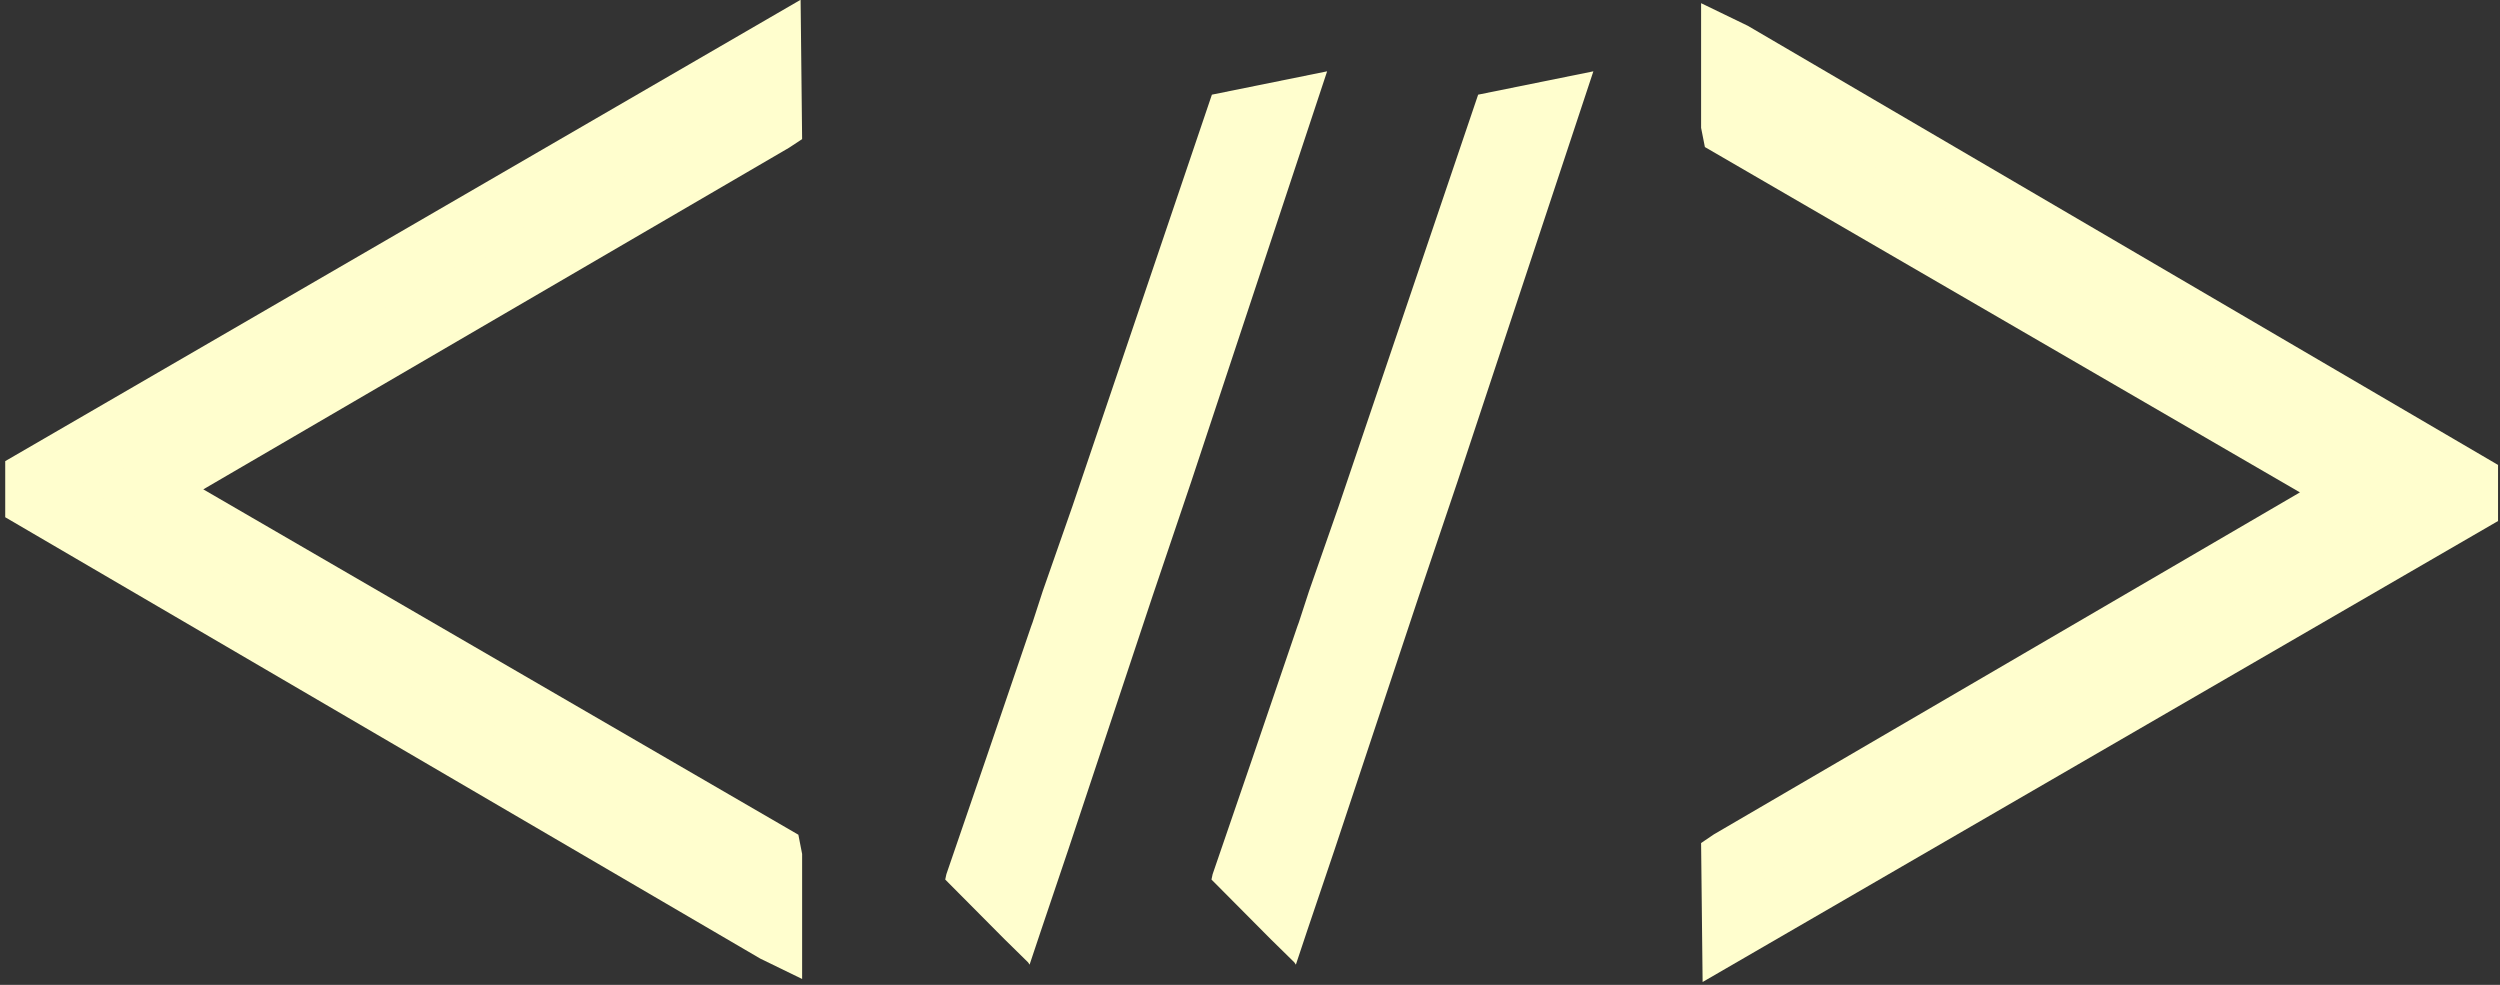
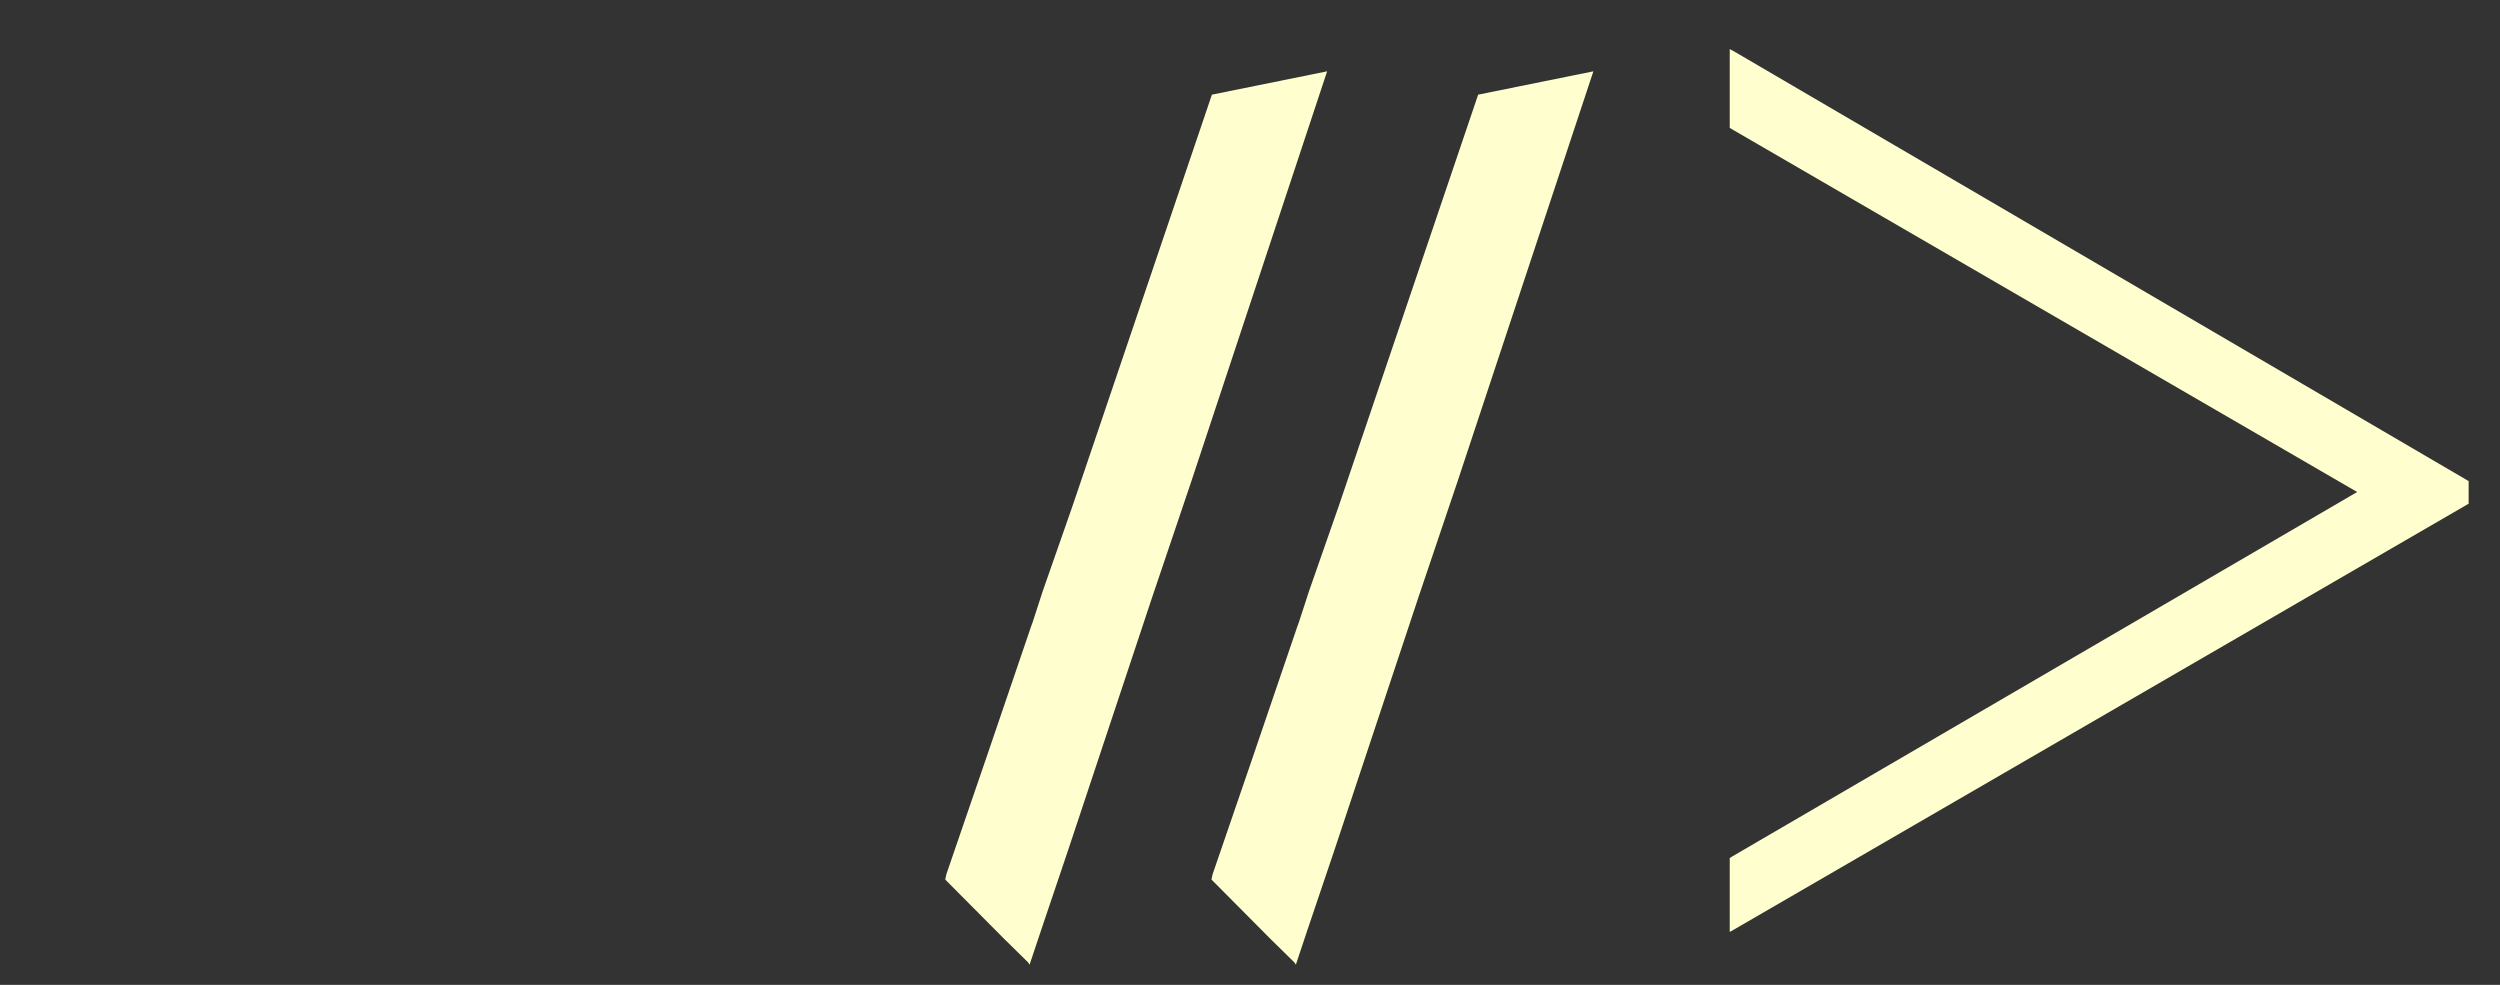
<svg xmlns="http://www.w3.org/2000/svg" width="66" height="26" viewBox="0 0 66 26" fill="none">
  <rect x="0" y="0" width="66" height="26" fill="#333333" stroke="none" />
  <g id="Group 26">
    <g id="Group">
-       <path id="Vector" d="M20.411 22.534L20.311 22.474L3.846 12.92L20.351 3.295L20.411 3.255V1.307L20.371 1.327L0.903 12.611V13.208L20.331 24.572L20.411 24.612V22.534Z" fill="#FFFECE" />
-       <path id="Vector_2" d="M21.176 25.845L20.073 25.308L0.138 13.655V12.174L21.136 -0.006L21.176 3.673L20.828 3.902L5.367 12.919L21.077 22.037L21.176 22.544V25.855V25.845ZM1.907 12.91L19.645 23.29V22.981L2.315 12.919L19.645 2.818V2.629L1.907 12.91Z" fill="#FFFECE" />
-     </g>
+       </g>
    <g id="Group_2">
      <path id="Vector_3" d="M45.665 3.375L45.764 3.435L62.229 12.989L45.725 22.614L45.665 22.654V24.602L45.705 24.582L65.172 13.298V12.701L45.745 1.337L45.665 1.297V3.375Z" fill="#FFFECE" />
-       <path id="Vector_4" d="M44.949 25.925L44.909 22.256L45.247 22.027L60.718 12.999L45.009 3.882L44.909 3.375V0.084L46.142 0.681L65.948 12.274V13.755L44.949 25.925ZM46.43 23.091V23.28L64.168 12.999L46.43 2.619V2.928L63.76 12.989L46.43 23.091Z" fill="#FFFECE" />
    </g>
    <path id="Vector_5" d="M24.954 23.22L26.515 24.791L27.142 25.407L27.181 25.467L27.47 24.602L28.205 22.424L30.422 15.753L31.447 12.72L35.036 1.883L31.994 2.499L28.315 13.357L27.529 15.604L27.261 16.429L27.221 16.538L26.038 20.008L24.984 23.08L24.954 23.22Z" fill="#FFFECE" />
    <path id="Vector_6" d="M31.983 23.22L33.544 24.791L34.171 25.407L34.211 25.467L34.499 24.602L35.235 22.424L37.452 15.753L38.476 12.72L42.065 1.883L39.023 2.499L35.344 13.357L34.559 15.604L34.29 16.429L34.25 16.538L33.067 20.008L32.013 23.08L31.983 23.22Z" fill="#FFFECE" />
  </g>
</svg>